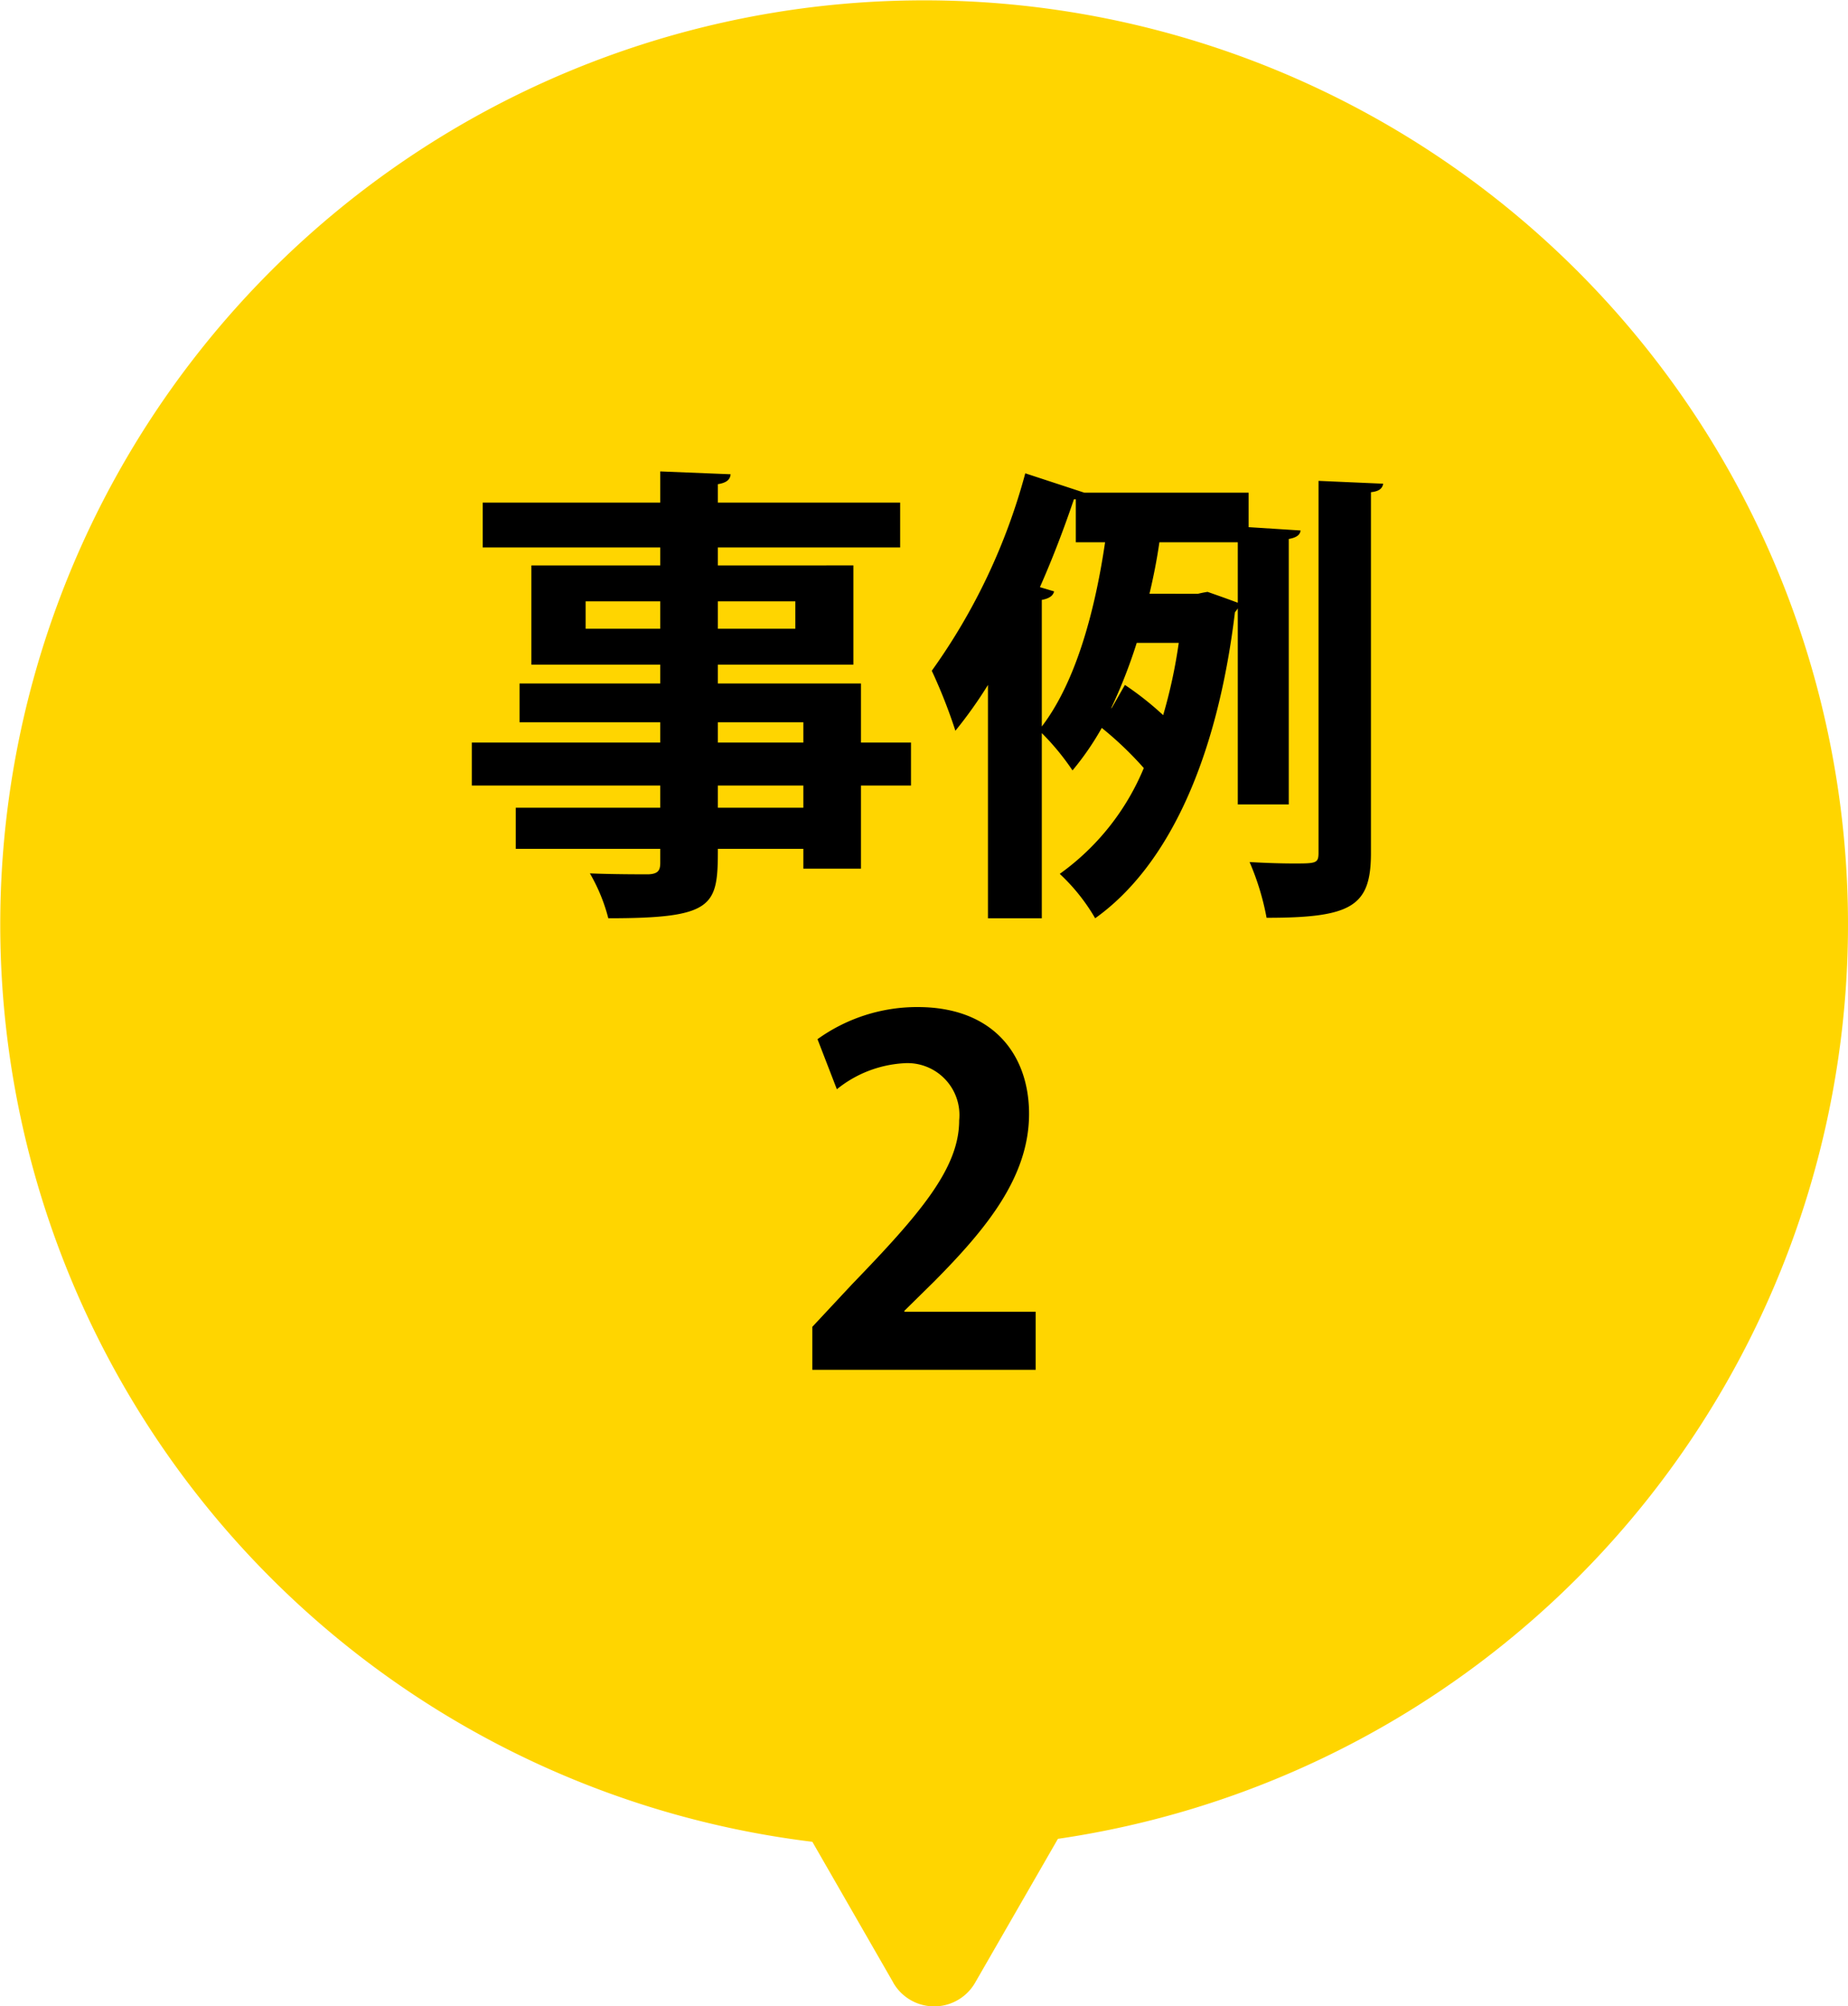
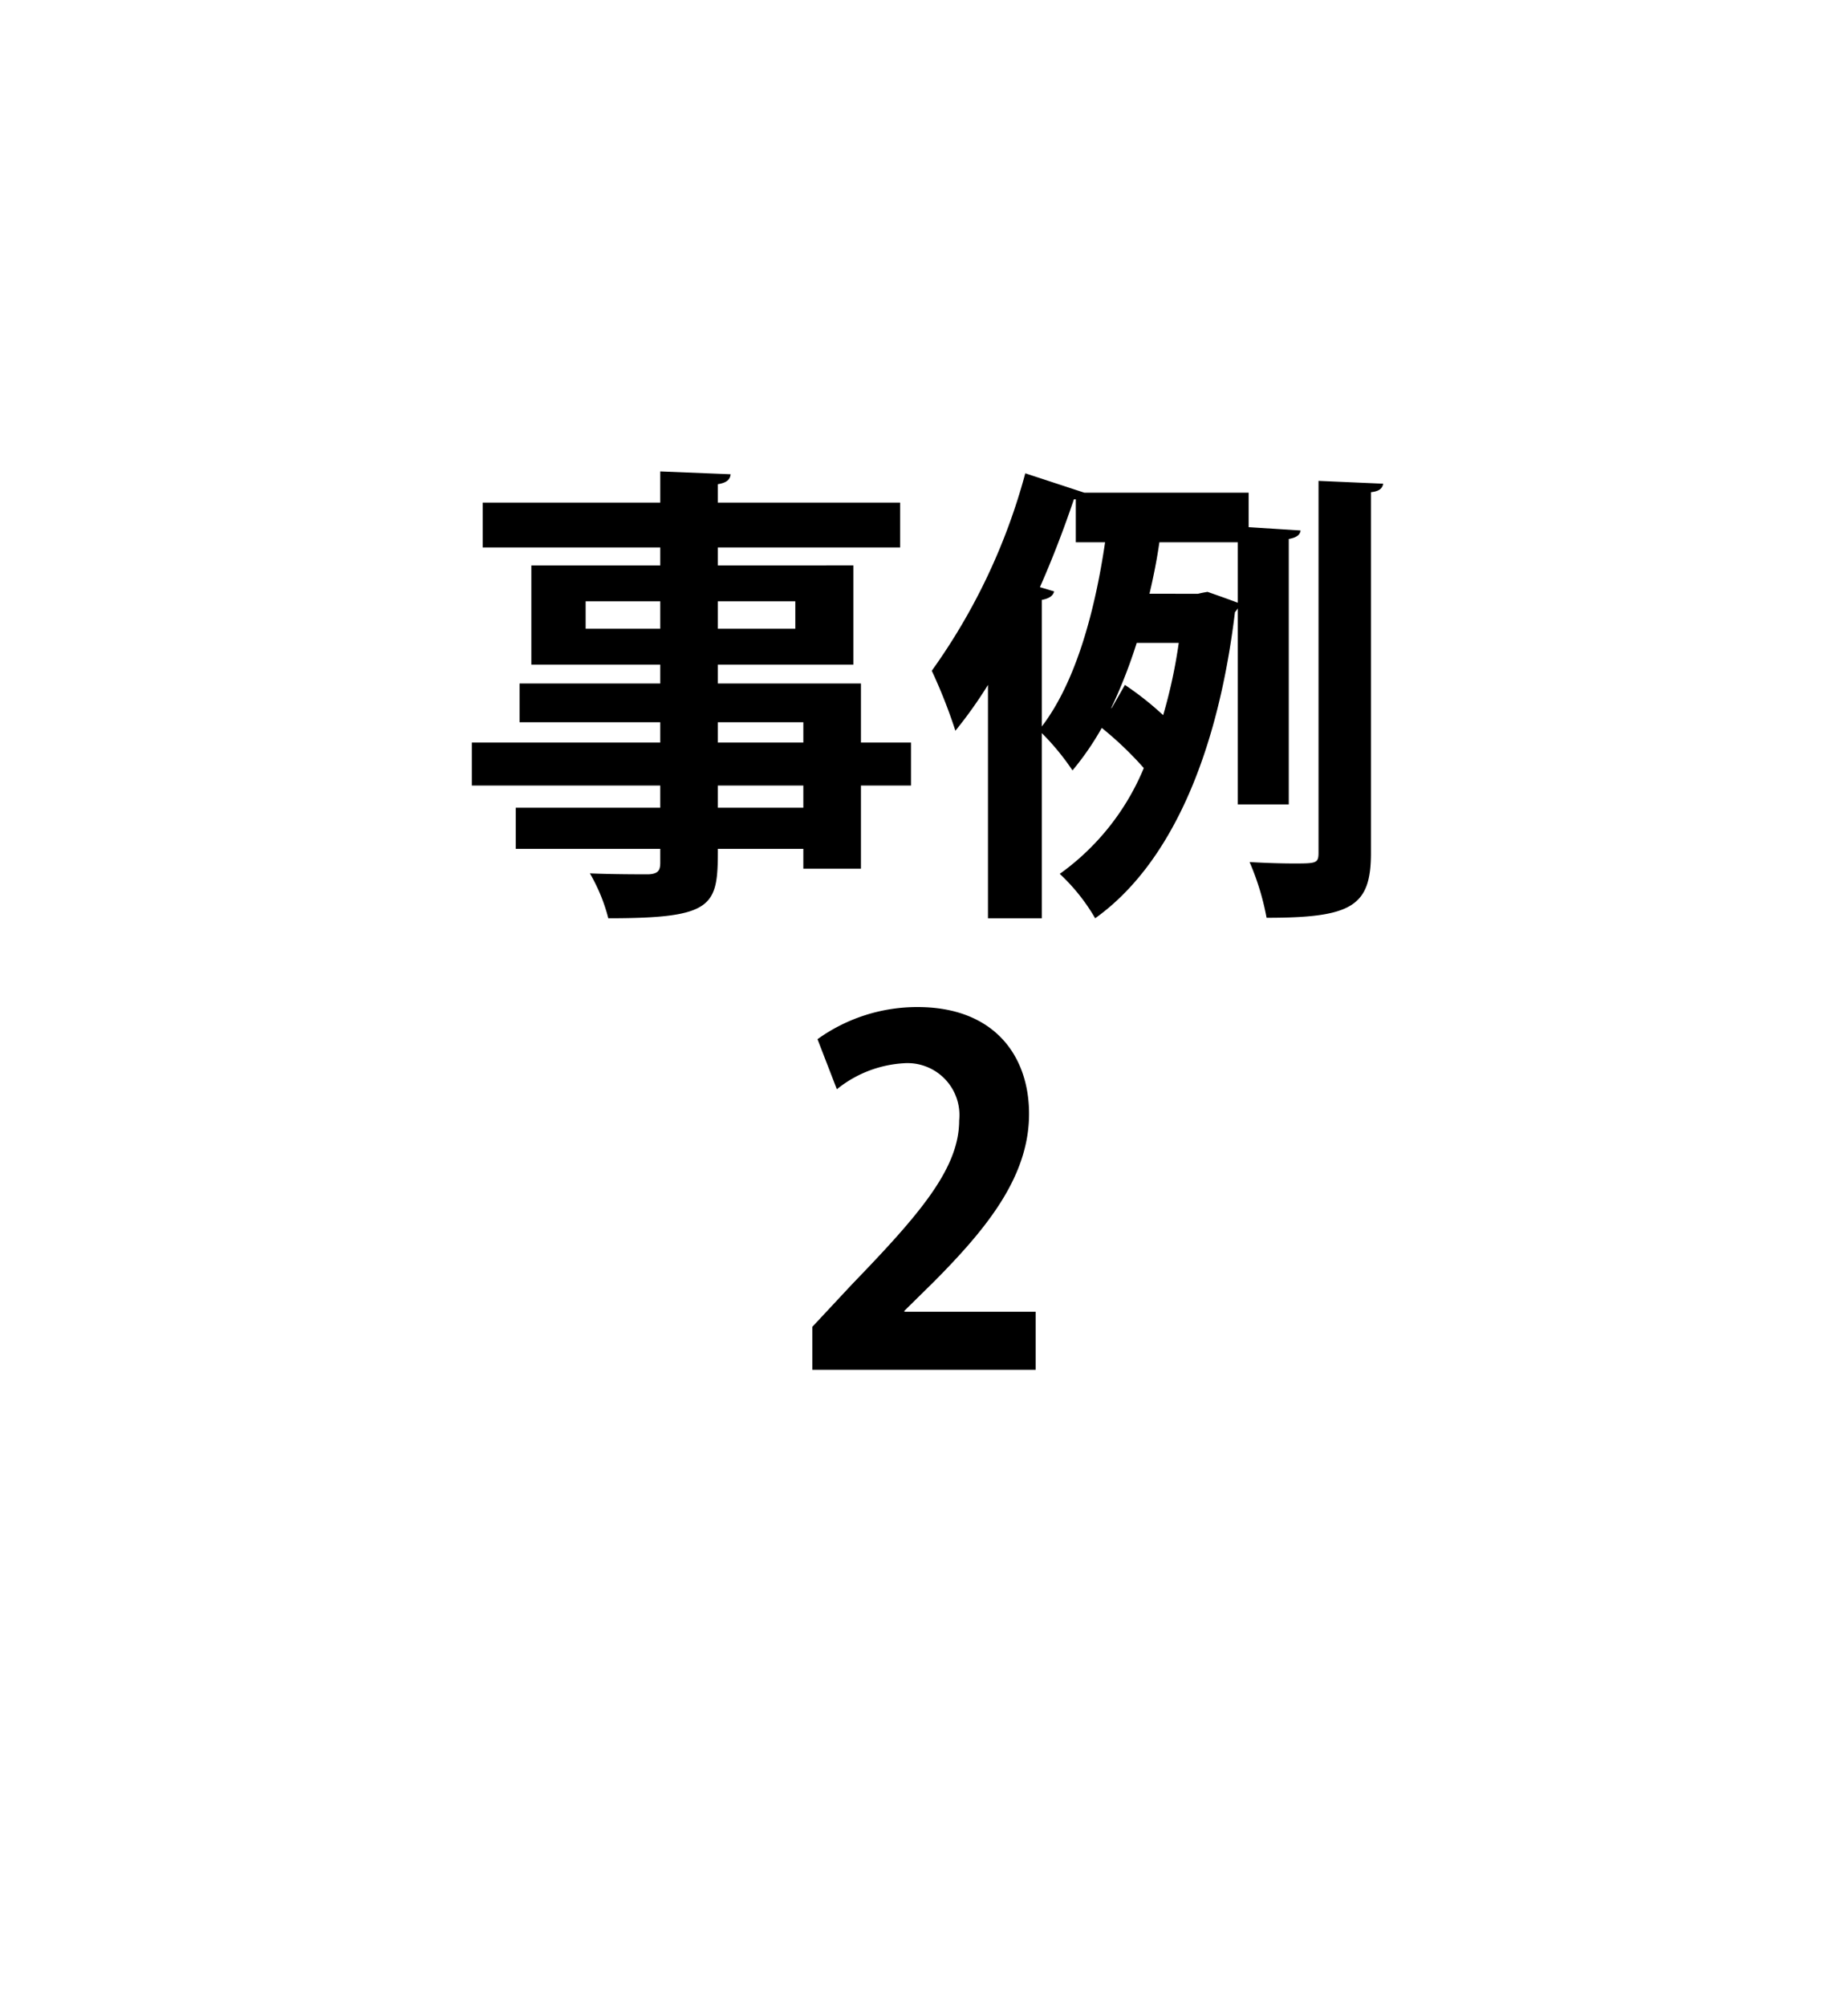
<svg xmlns="http://www.w3.org/2000/svg" width="78.269" height="84.953" viewBox="0 0 78.269 84.953">
  <g id="incomecase02" transform="translate(-1861.898 -4736.169)">
-     <path id="合体_22" data-name="合体 22" d="M37.835,83.95l-3.429-5.965a39.129,39.129,0,1,1,10.4-.125L41.3,83.95a2,2,0,0,1-3.468,0Z" transform="translate(1861.898 4736.169)" fill="#ffd500" />
    <path id="パス_1735" data-name="パス 1735" d="M-2.8-5.56v-2.5H-8.86v-.8h5.74v-4.2H-8.86v-.76h7.72v-1.9H-8.86v-.78c.38-.06.52-.2.54-.42l-2.98-.12v1.32h-7.52v1.9h7.52v.76h-5.46v4.2h5.46v.8h-5.96v1.64h5.96v.86h-7.98v1.82h7.98v.94h-6.12v1.74h6.12v.6c0,.34-.12.46-.5.48-.32,0-1.52,0-2.48-.04a7.463,7.463,0,0,1,.78,1.9c4.5,0,4.64-.52,4.64-2.94h3.62v.84H-2.8V-3.74H-.68V-5.56Zm-11.66-5.98h3.16v1.16h-3.16Zm8.88,1.16H-8.86v-1.16h3.28Zm.34,3.96v.86H-8.86v-.86ZM-8.86-2.8v-.94h3.62v.94ZM15.32-14.18c.34-.06.48-.18.5-.36l-2.2-.14v-1.46H6.66l-2.5-.82A25.821,25.821,0,0,1,.2-8.6a22.263,22.263,0,0,1,1,2.54A18.5,18.5,0,0,0,2.58-8V1.88H4.86V-5.96a10.471,10.471,0,0,1,1.3,1.58A11.909,11.909,0,0,0,7.4-6.18a14.674,14.674,0,0,1,1.78,1.7A10.405,10.405,0,0,1,5.62,0a8.167,8.167,0,0,1,1.5,1.88c3.14-2.24,5.18-6.82,5.92-12.96a1.109,1.109,0,0,0,.12-.16v8.3h2.16Zm-2.16.14v2.56c-.48-.18-.88-.32-1.28-.46-.12.02-.24.04-.4.08H9.42c.18-.76.32-1.48.42-2.18Zm-8.38,1.9c.54-1.22,1.02-2.48,1.44-3.72H6.3v1.82H7.54c-.4,2.72-1.18,5.84-2.68,7.8V-11.6c.32-.06.48-.18.52-.36ZM7.8-7.02A21.939,21.939,0,0,0,8.88-9.78h1.78A21.634,21.634,0,0,1,10-6.72,13.045,13.045,0,0,0,8.38-8l-.56.98ZM16.58-.9c0,.46-.1.46-1.08.46-.48,0-1.16-.02-1.84-.06a10.971,10.971,0,0,1,.72,2.36c3.6,0,4.42-.48,4.42-2.74V-16.16c.36-.04.48-.16.52-.36l-2.74-.12ZM4.6,18.54H-.96V18.5L.3,17.26c2.2-2.22,4.02-4.42,4.02-7.1C4.32,7.7,2.84,5.64-.4,5.64A7.225,7.225,0,0,0-4.64,7l.82,2.12A4.958,4.958,0,0,1-1,8.02a2.2,2.2,0,0,1,2.36,2.42c0,2.04-1.68,3.98-4.54,6.94l-1.68,1.8V21H4.6Z" transform="translate(1901.162 4773.17)" />
  </g>
</svg>